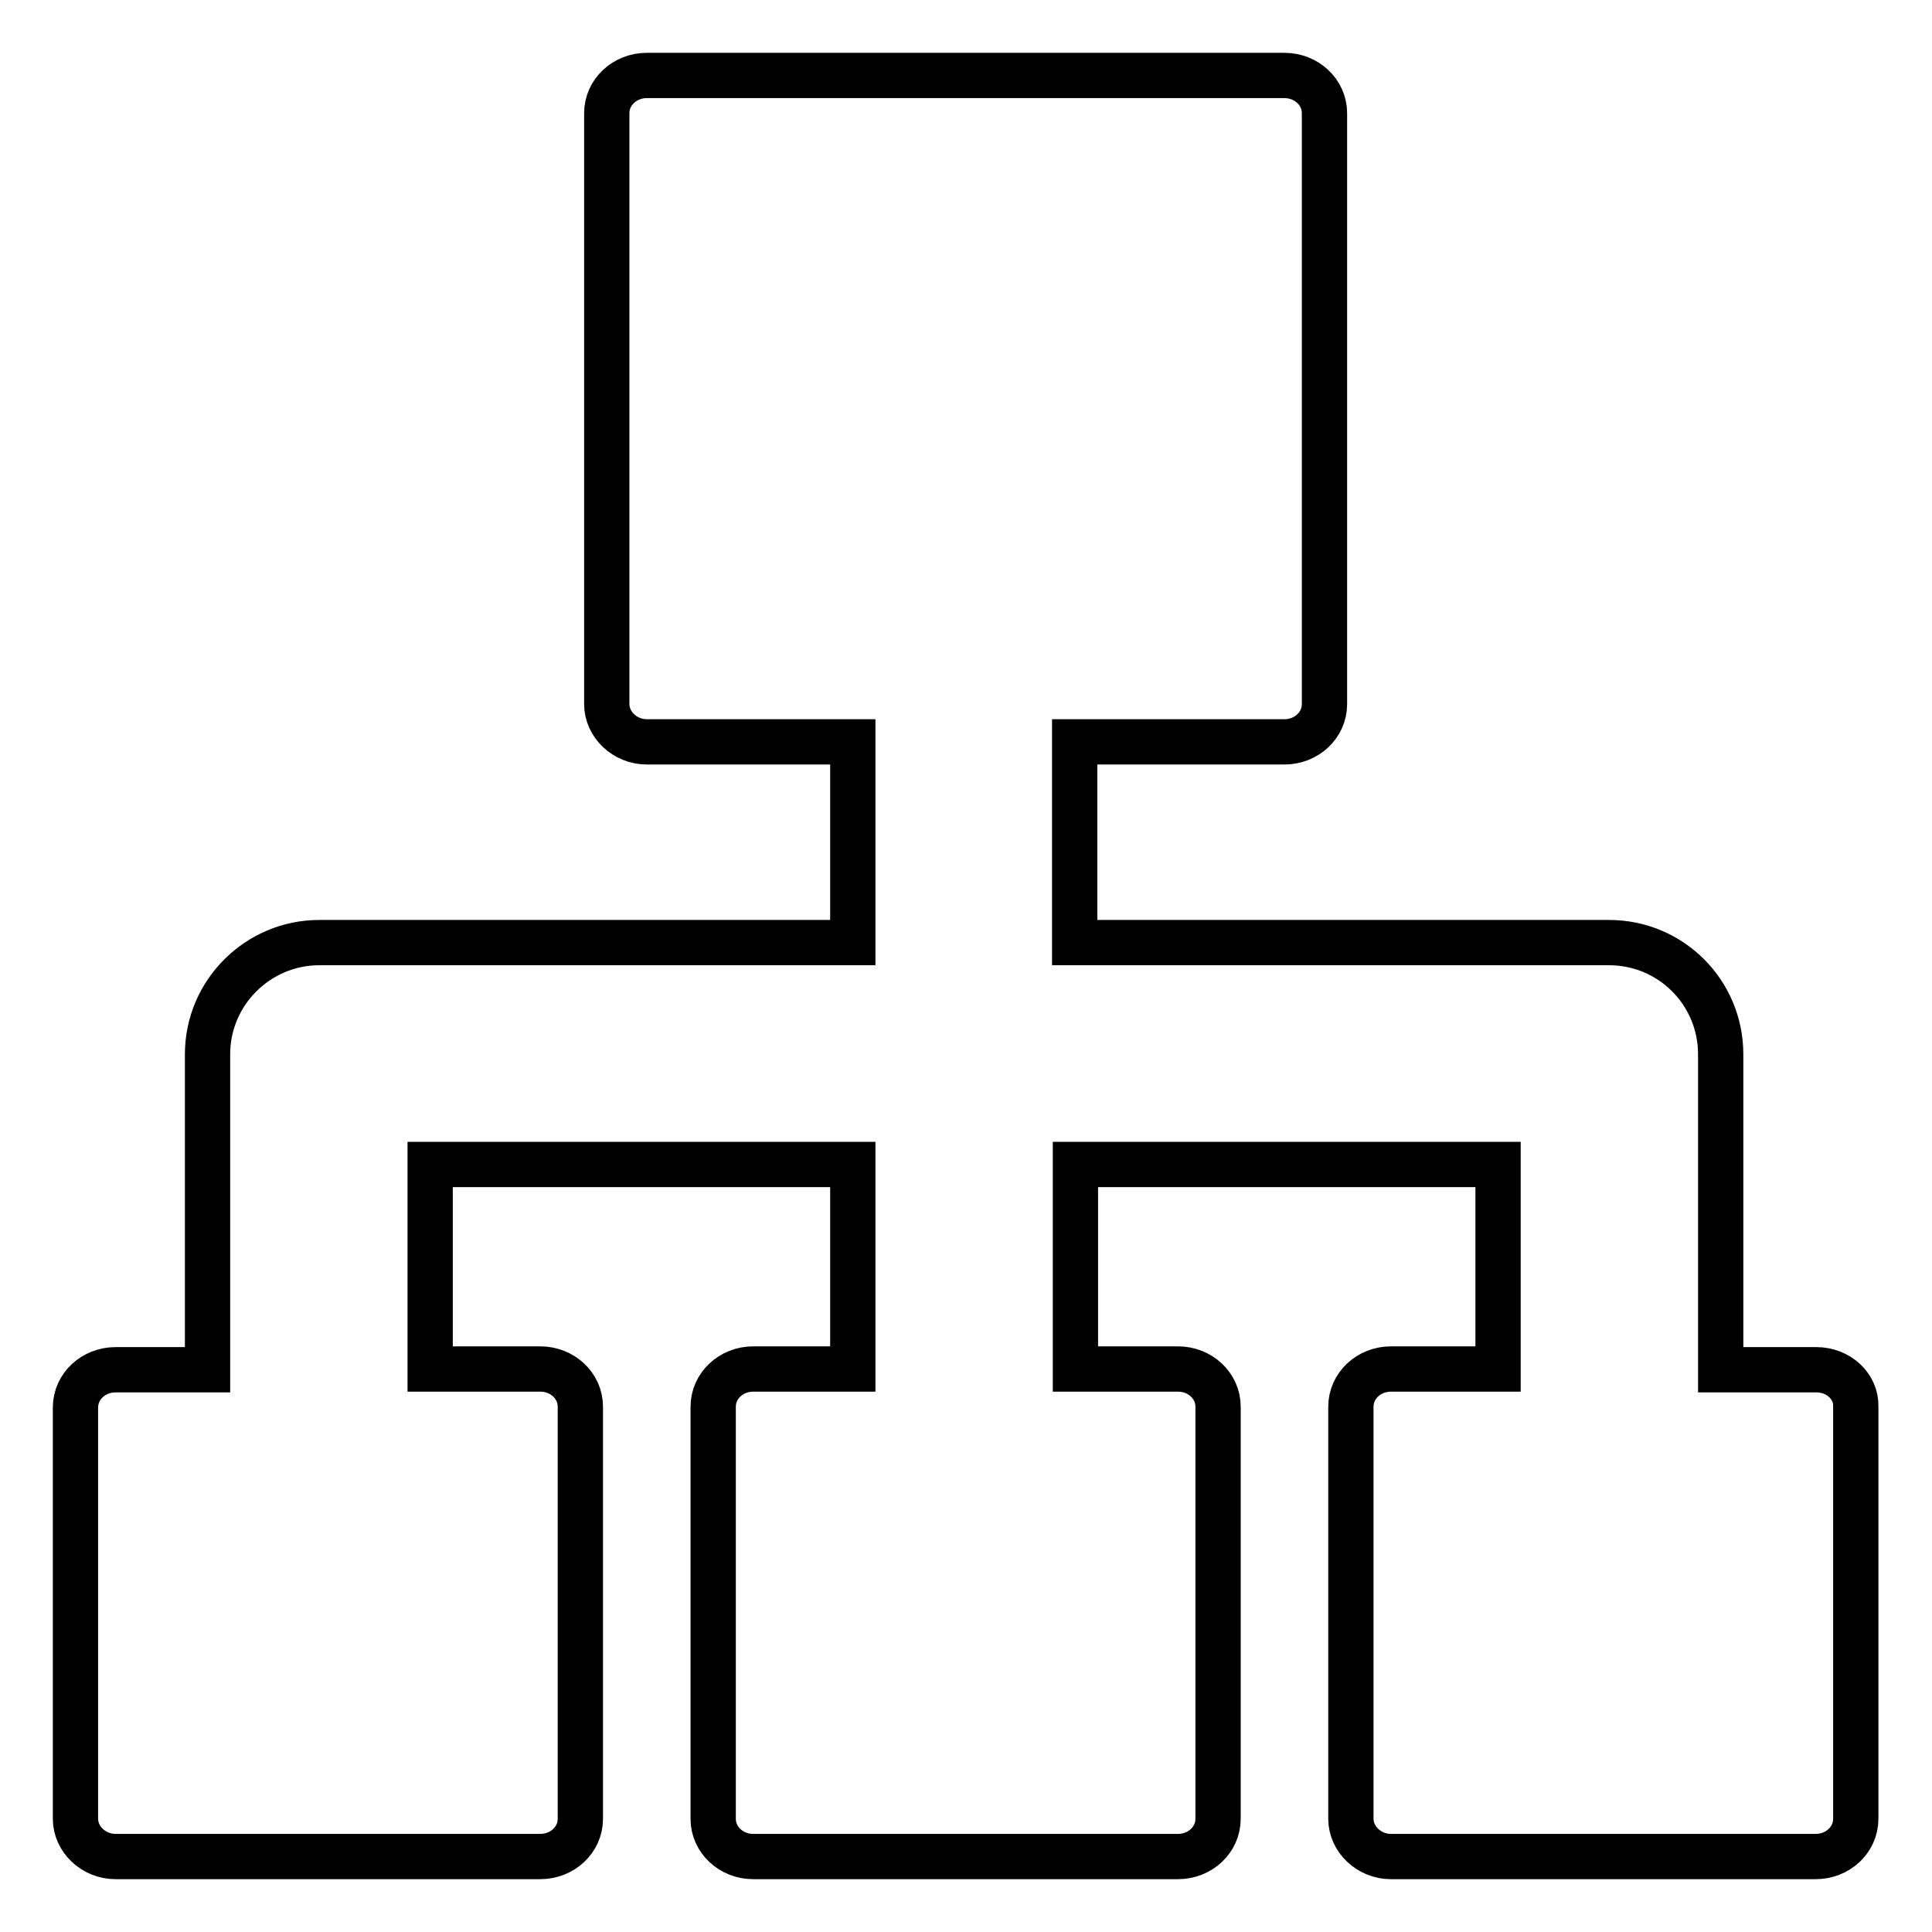
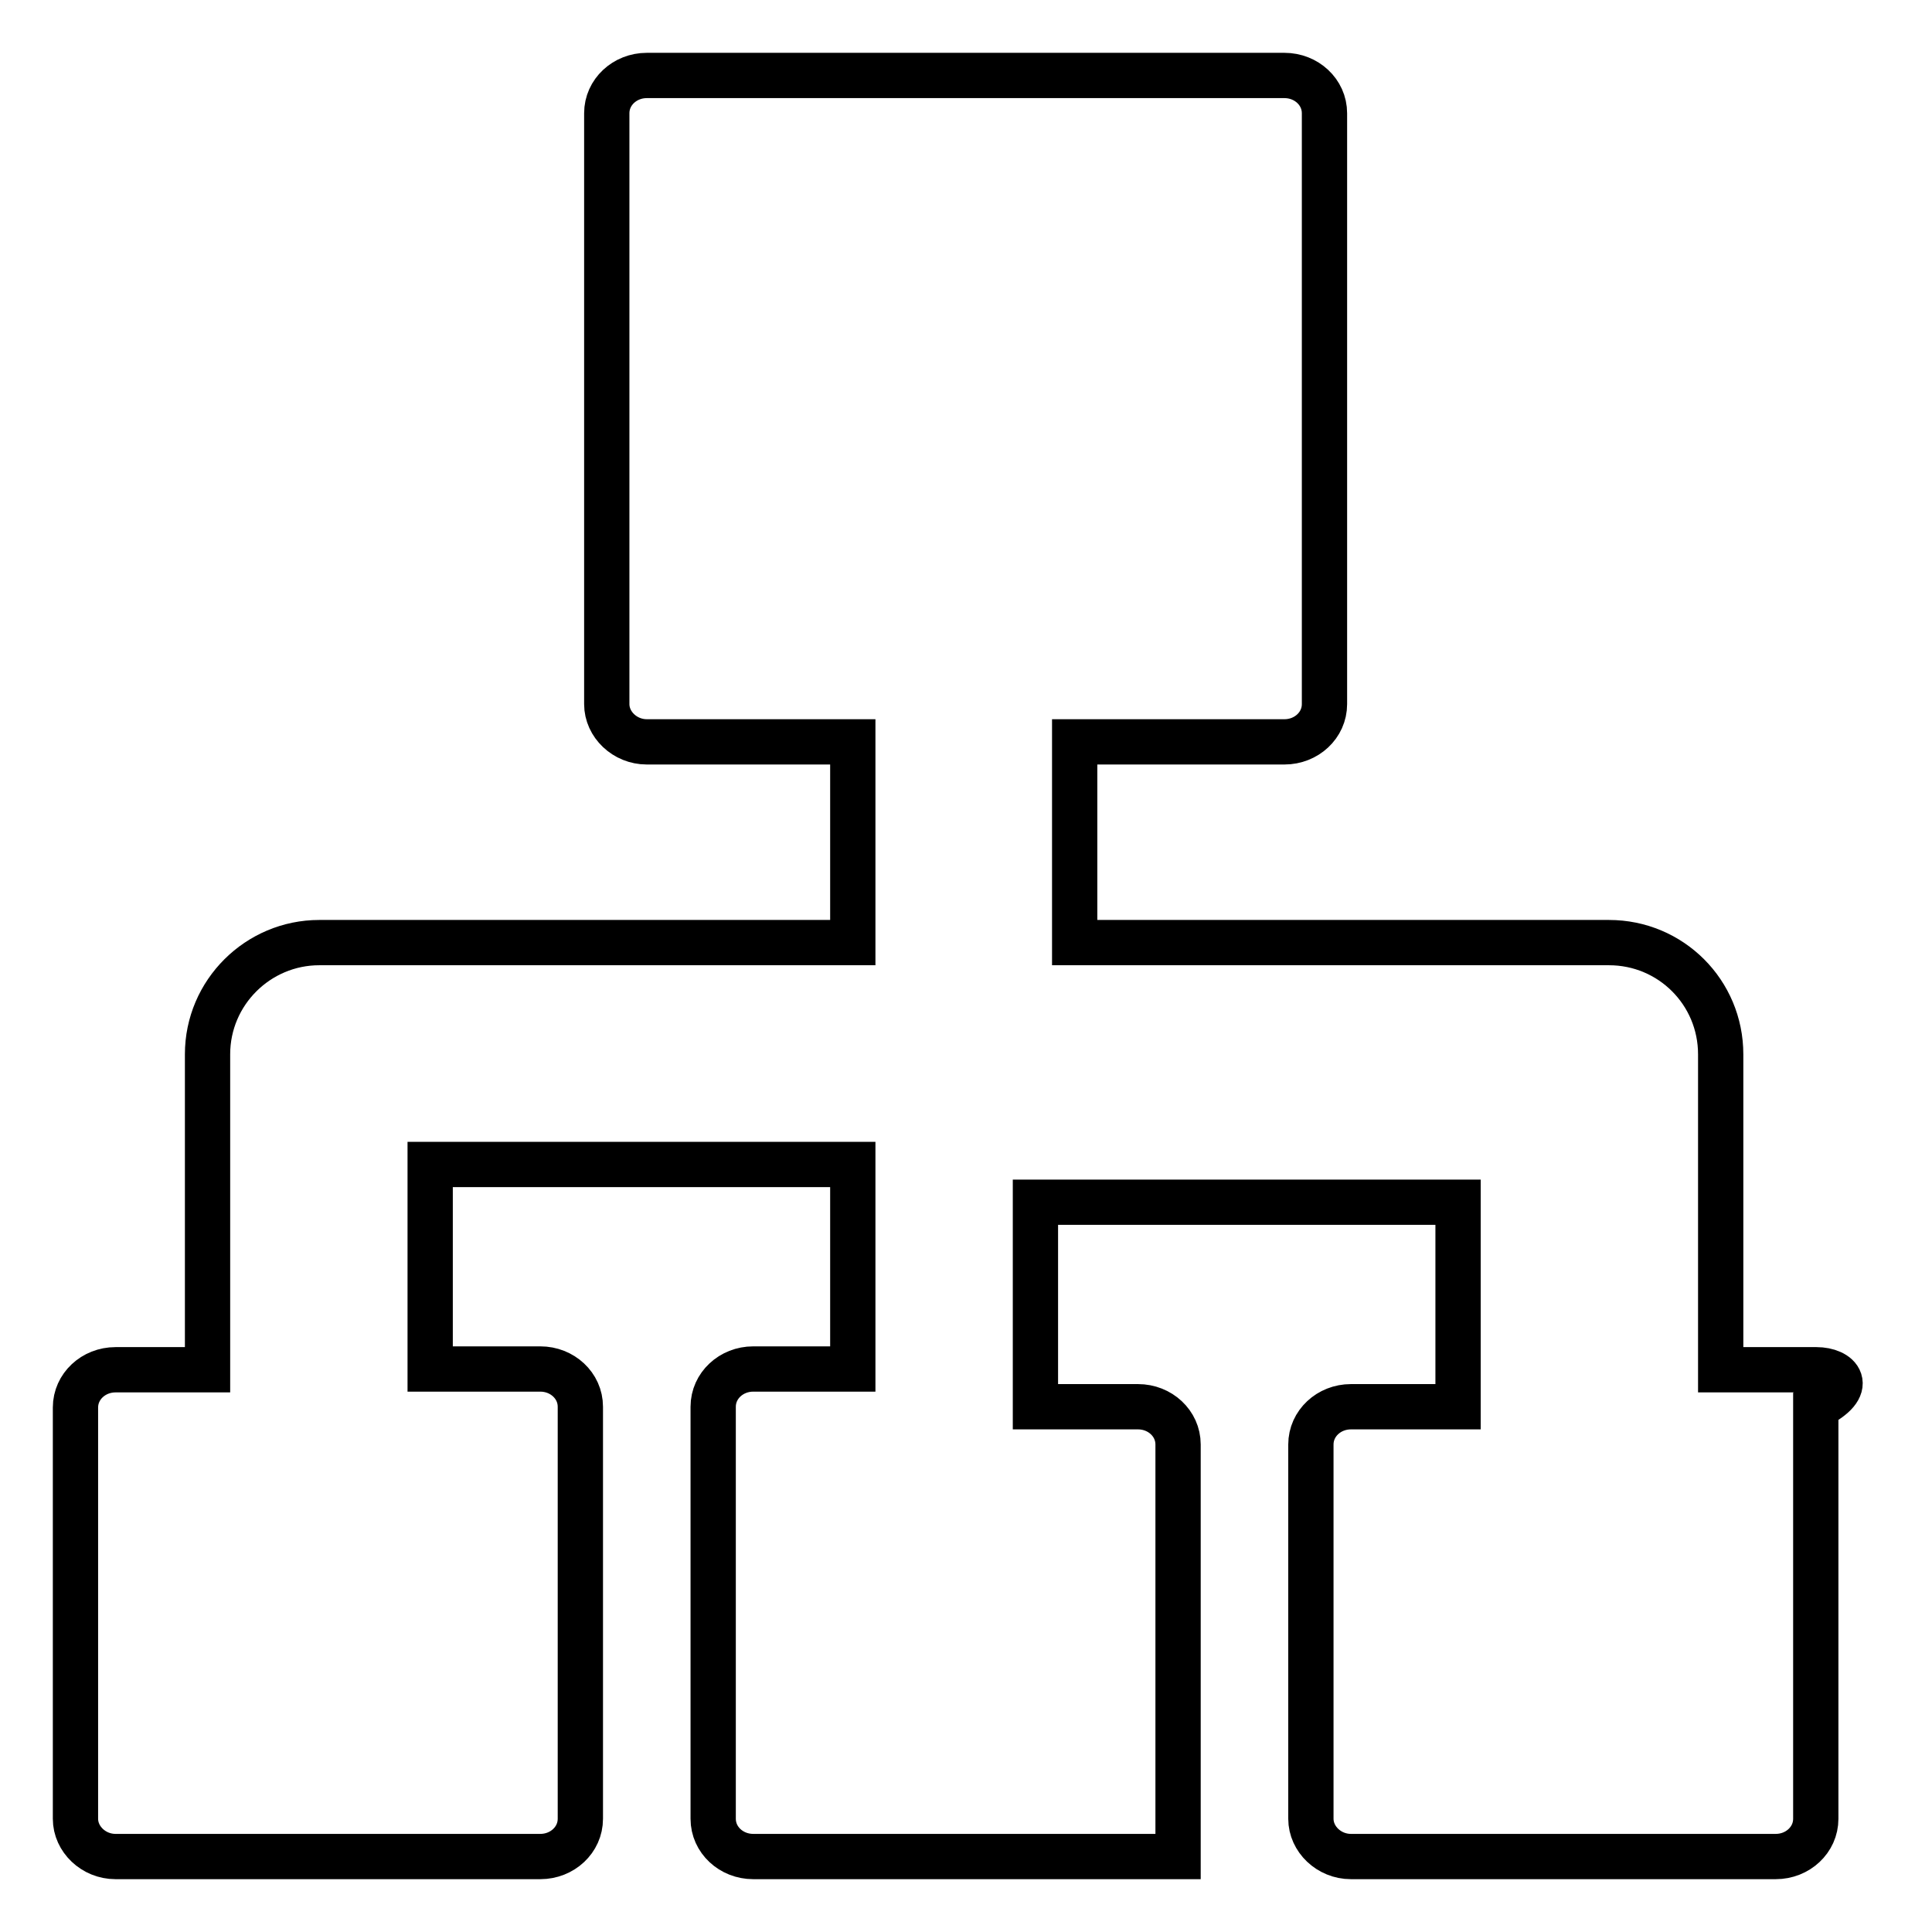
<svg xmlns="http://www.w3.org/2000/svg" version="1.1" x="0px" y="0px" viewBox="0 0 256 256" enable-background="new 0 0 256 256" xml:space="preserve">
  <g>
-     <path stroke-width="6" fill-opacity="0" stroke="#000000" d="M240.7,181.5H228v-41.8c0-8.2-6.6-14.8-14.8-14.8h-70.8V98.3h27.8c2.9,0,5.3-2.2,5.3-5V15 c0-2.8-2.4-5-5.3-5H85.7c-2.9,0-5.3,2.2-5.3,5v78.3c0,2.7,2.4,5,5.3,5H113v26.6H42.3c-8.1,0-14.8,6.6-14.8,14.8v41.8H15.3 c-2.9,0-5.3,2.2-5.3,5V241c0,2.7,2.4,5,5.3,5h56.3c2.9,0,5.3-2.2,5.3-5v-54.6c0-2.8-2.4-5-5.3-5H57v-27.1h56v27.1H99.8 c-2.9,0-5.3,2.2-5.3,5V241c0,2.8,2.4,5,5.3,5h56.3c2.9,0,5.3-2.2,5.3-5v-54.6c0-2.8-2.4-5-5.3-5h-13.6v-27.1h56v27.1h-14.2 c-2.9,0-5.3,2.2-5.3,5V241c0,2.7,2.4,5,5.3,5h56.3c2.9,0,5.3-2.2,5.3-5v-54.6C246,183.7,243.6,181.5,240.7,181.5L240.7,181.5z" />
+     <path stroke-width="6" fill-opacity="0" stroke="#000000" d="M240.7,181.5H228v-41.8c0-8.2-6.6-14.8-14.8-14.8h-70.8V98.3h27.8c2.9,0,5.3-2.2,5.3-5V15 c0-2.8-2.4-5-5.3-5H85.7c-2.9,0-5.3,2.2-5.3,5v78.3c0,2.7,2.4,5,5.3,5H113v26.6H42.3c-8.1,0-14.8,6.6-14.8,14.8v41.8H15.3 c-2.9,0-5.3,2.2-5.3,5V241c0,2.7,2.4,5,5.3,5h56.3c2.9,0,5.3-2.2,5.3-5v-54.6c0-2.8-2.4-5-5.3-5H57v-27.1h56v27.1H99.8 c-2.9,0-5.3,2.2-5.3,5V241c0,2.8,2.4,5,5.3,5h56.3v-54.6c0-2.8-2.4-5-5.3-5h-13.6v-27.1h56v27.1h-14.2 c-2.9,0-5.3,2.2-5.3,5V241c0,2.7,2.4,5,5.3,5h56.3c2.9,0,5.3-2.2,5.3-5v-54.6C246,183.7,243.6,181.5,240.7,181.5L240.7,181.5z" />
  </g>
</svg>